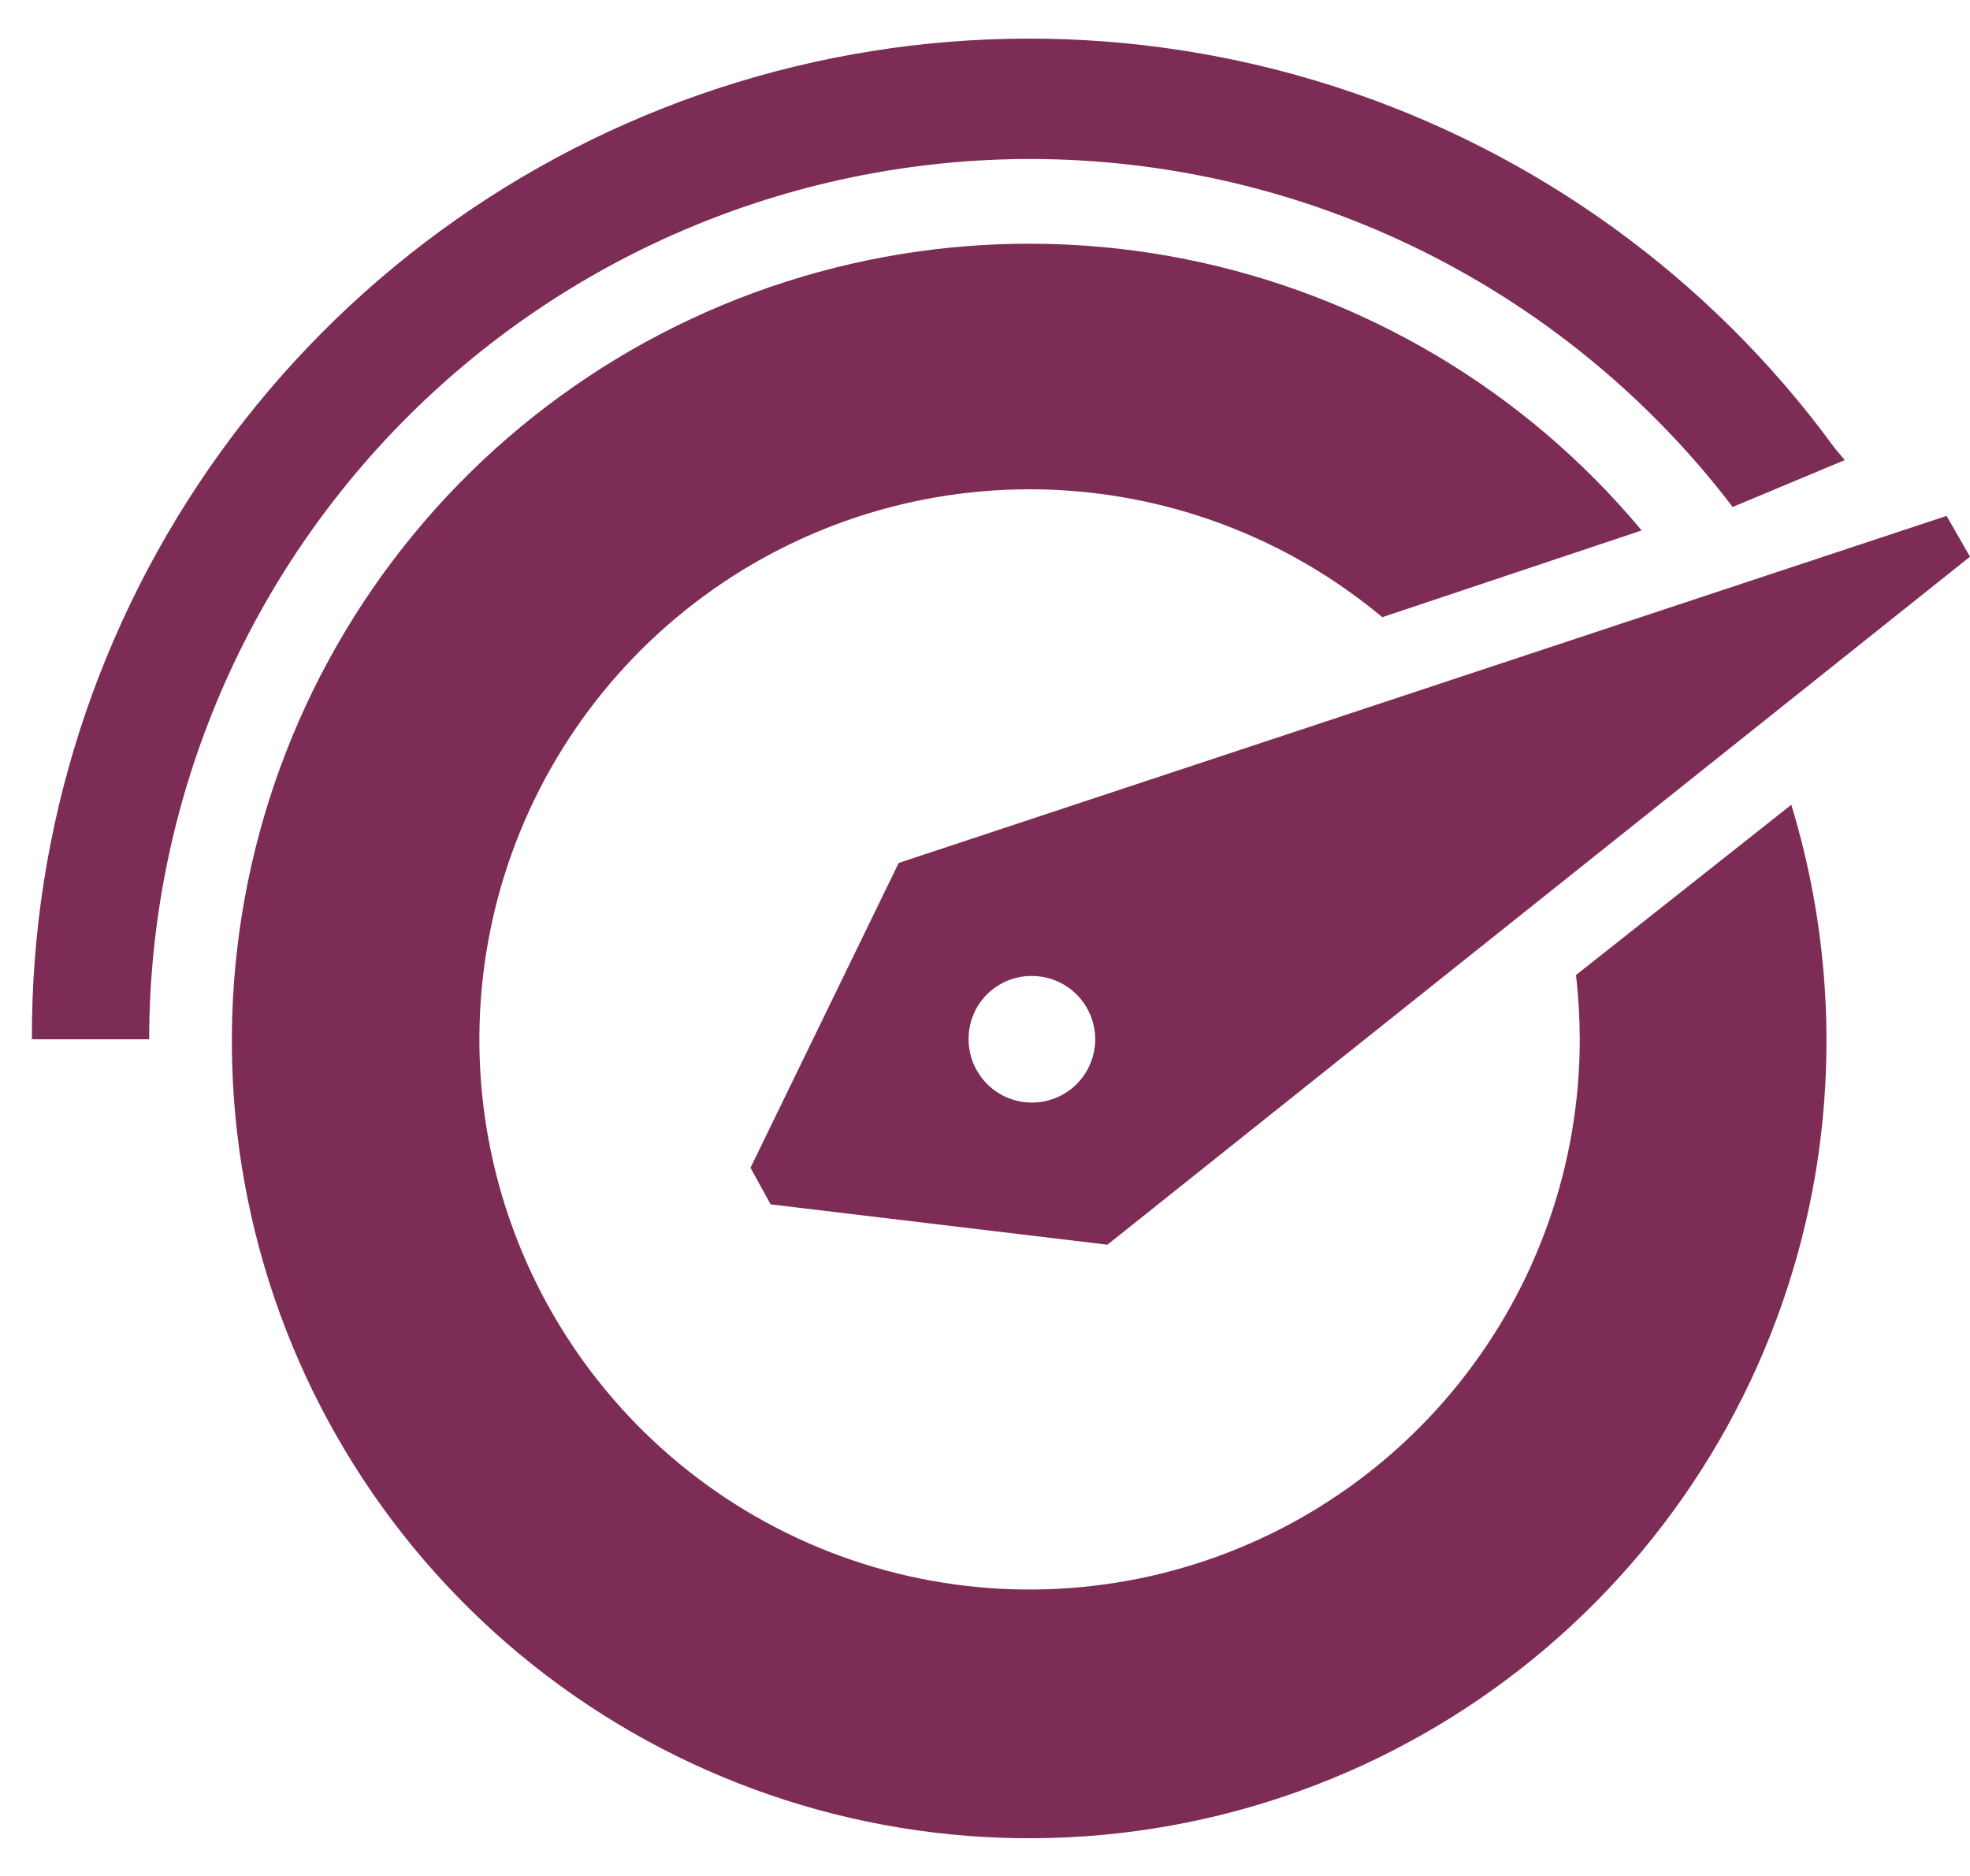
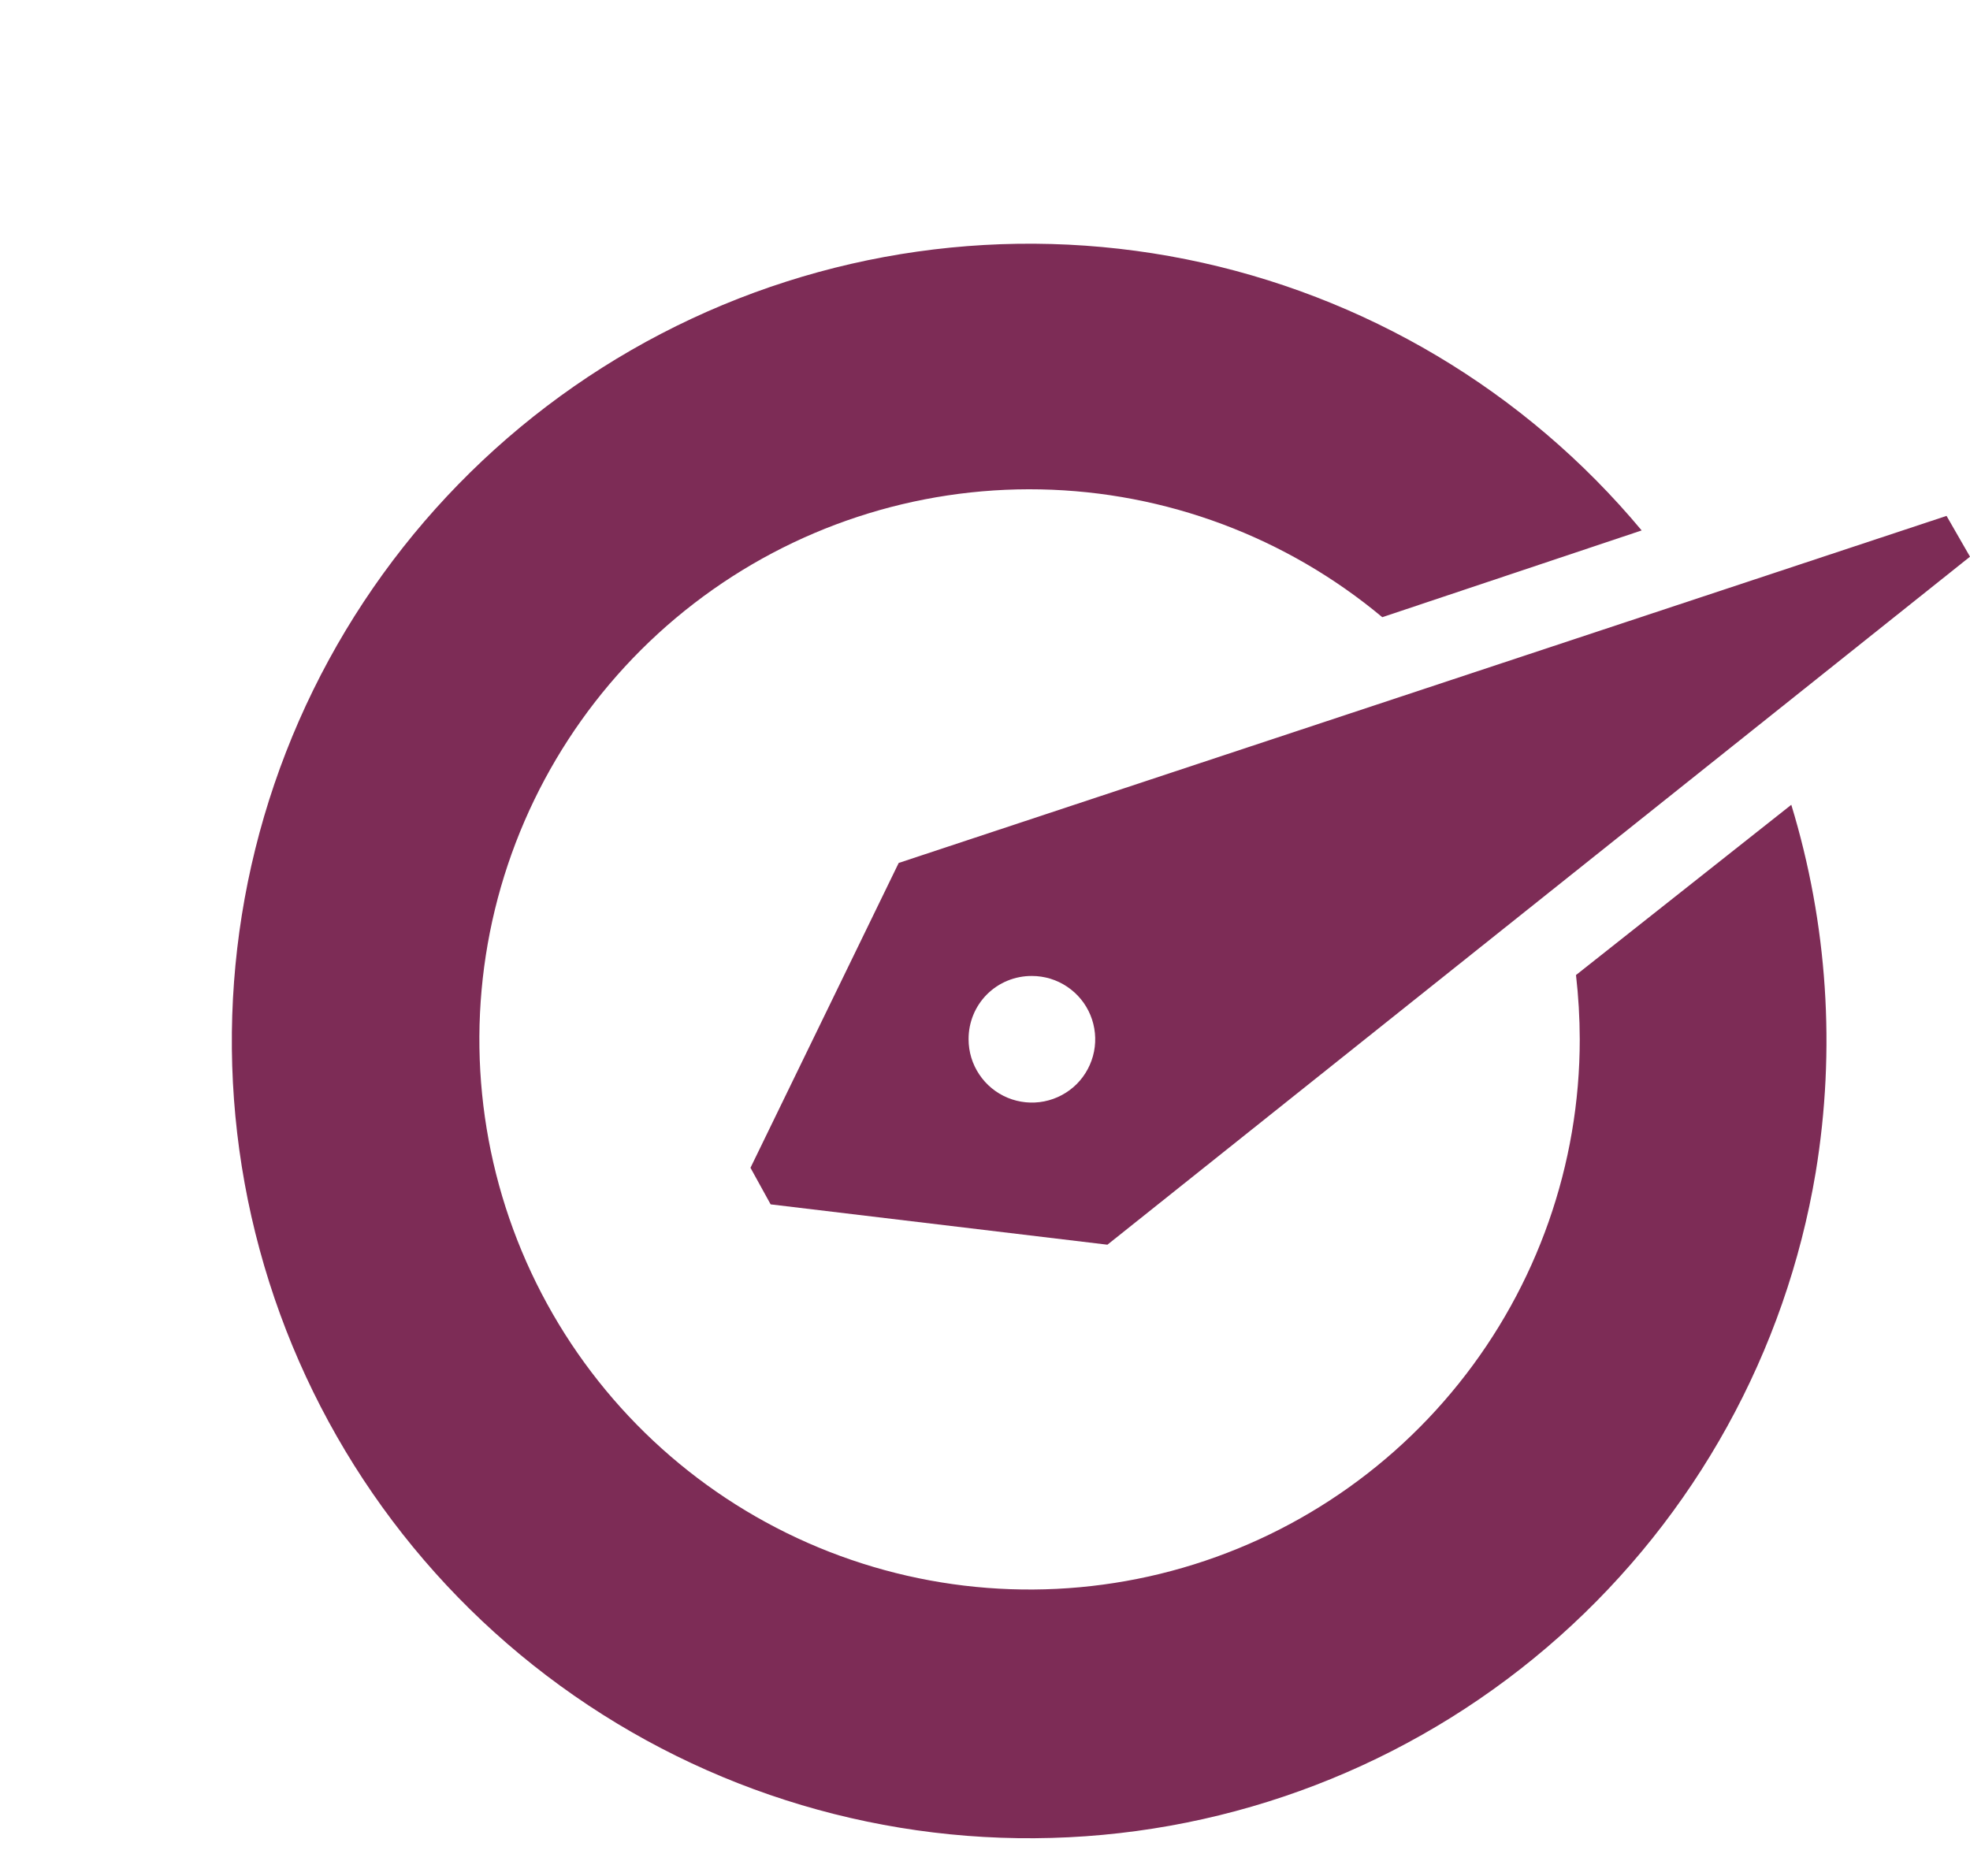
<svg xmlns="http://www.w3.org/2000/svg" width="42" height="40" viewBox="0 0 42 40" fill="none">
-   <path d="M22 3.39C24.893 3.398 27.745 4.071 30.335 5.357C32.926 6.644 35.186 8.51 36.94 10.81L39.33 9.81L39.12 9.56C36.473 5.929 32.744 3.23 28.468 1.85C24.191 0.471 19.588 0.481 15.318 1.881C11.048 3.28 7.331 5.997 4.702 9.64C2.072 13.284 0.664 17.667 0.68 22.16H3.18C3.183 19.692 3.672 17.248 4.619 14.969C5.566 12.689 6.953 10.619 8.701 8.876C10.449 7.133 12.523 5.751 14.805 4.81C17.087 3.869 19.532 3.386 22 3.39Z" fill="#7D2C56" />
  <path d="M33.6 20.79C33.652 21.245 33.679 21.702 33.68 22.16C33.681 24.829 32.771 27.418 31.101 29.5C29.432 31.583 27.102 33.033 24.497 33.613C21.892 34.192 19.167 33.866 16.772 32.688C14.377 31.51 12.456 29.55 11.325 27.133C10.194 24.715 9.922 21.984 10.552 19.391C11.183 16.798 12.679 14.497 14.793 12.869C16.908 11.24 19.515 10.382 22.183 10.435C24.851 10.488 27.422 11.449 29.47 13.16L35 11.31C32.517 8.331 29.089 6.291 25.287 5.528C21.485 4.766 17.536 5.326 14.095 7.116C10.655 8.906 7.931 11.819 6.373 15.37C4.816 18.922 4.52 22.9 5.535 26.643C6.549 30.386 8.813 33.67 11.95 35.949C15.088 38.229 18.91 39.367 22.784 39.175C26.657 38.984 30.349 37.473 33.245 34.895C36.142 32.316 38.071 28.825 38.71 25C39.142 22.381 38.964 19.699 38.19 17.16L33.6 20.79Z" fill="#7D2C56" />
  <path d="M16 24.9L16.43 25.68L23.61 26.54L42 11.87L41.5 11L19.16 18.4L16 24.9ZM22 20.81C22.267 20.81 22.528 20.889 22.75 21.038C22.972 21.186 23.145 21.397 23.247 21.643C23.349 21.89 23.376 22.162 23.324 22.423C23.272 22.685 23.143 22.926 22.955 23.115C22.766 23.303 22.525 23.432 22.263 23.484C22.002 23.536 21.73 23.509 21.483 23.407C21.237 23.305 21.026 23.132 20.878 22.91C20.729 22.688 20.65 22.427 20.65 22.16C20.649 21.982 20.683 21.806 20.75 21.642C20.817 21.477 20.917 21.328 21.042 21.202C21.168 21.077 21.317 20.977 21.482 20.91C21.646 20.843 21.822 20.809 22 20.81Z" fill="#7D2C56" />
</svg>